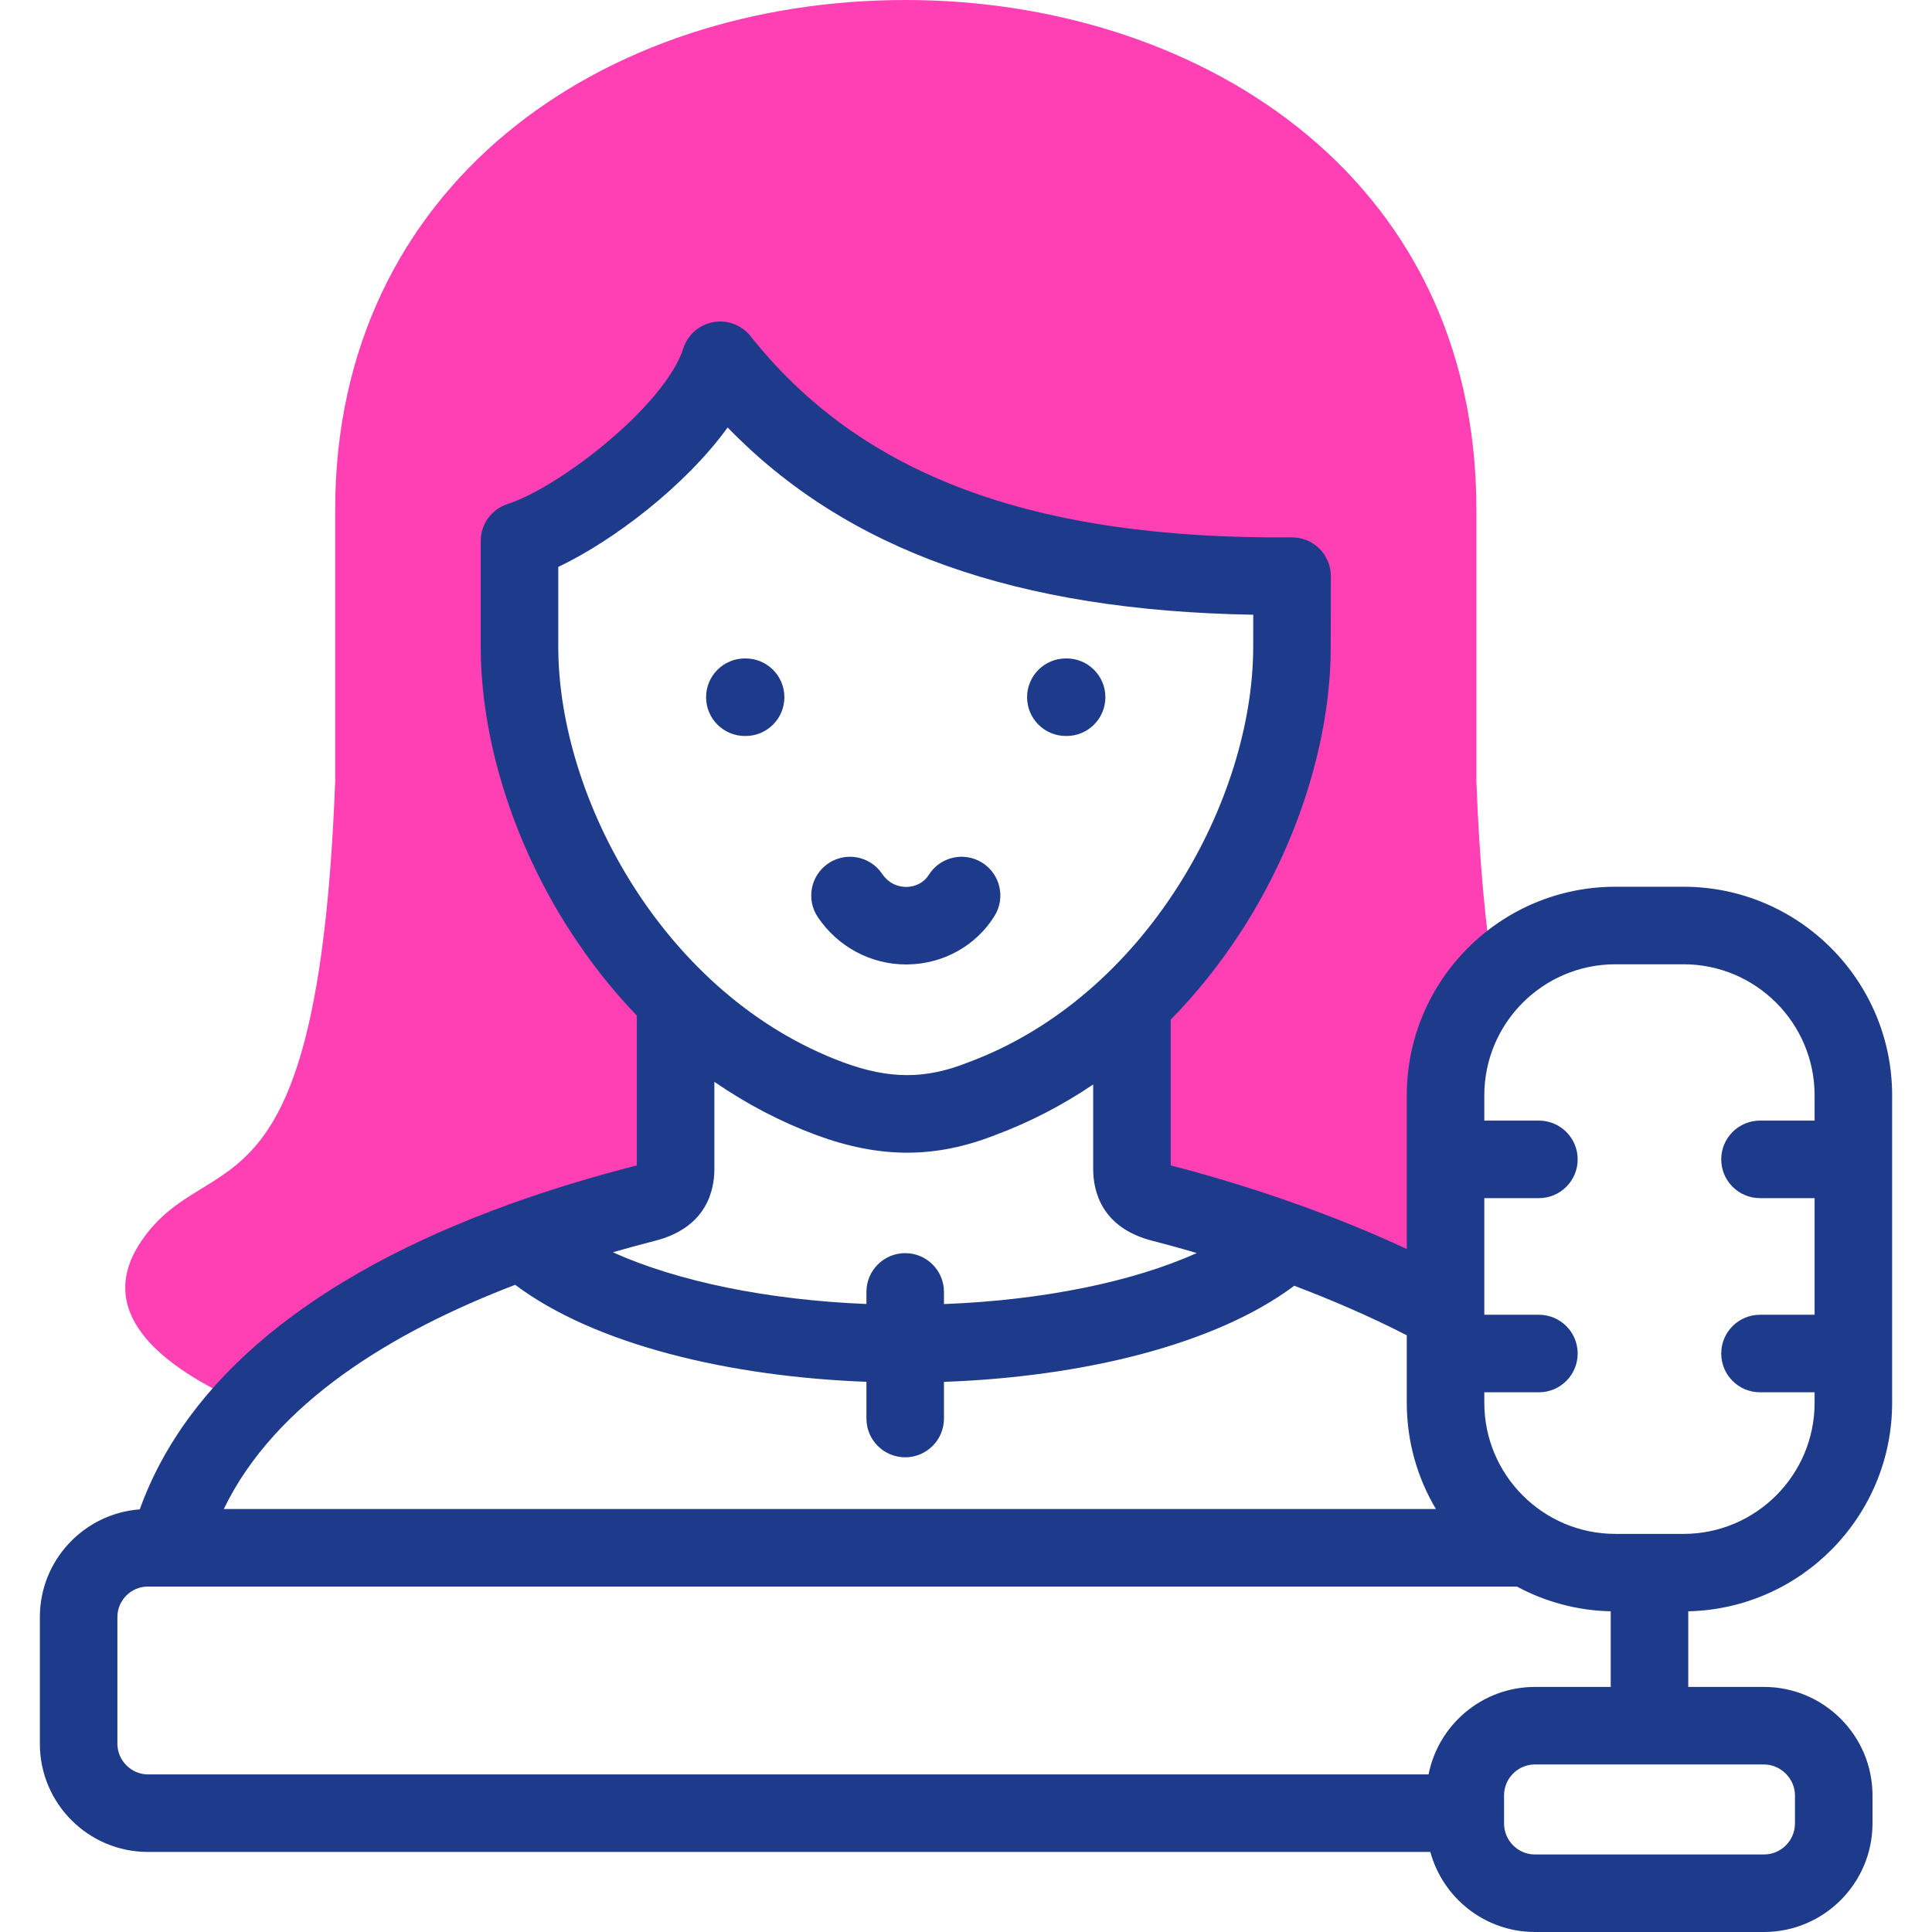
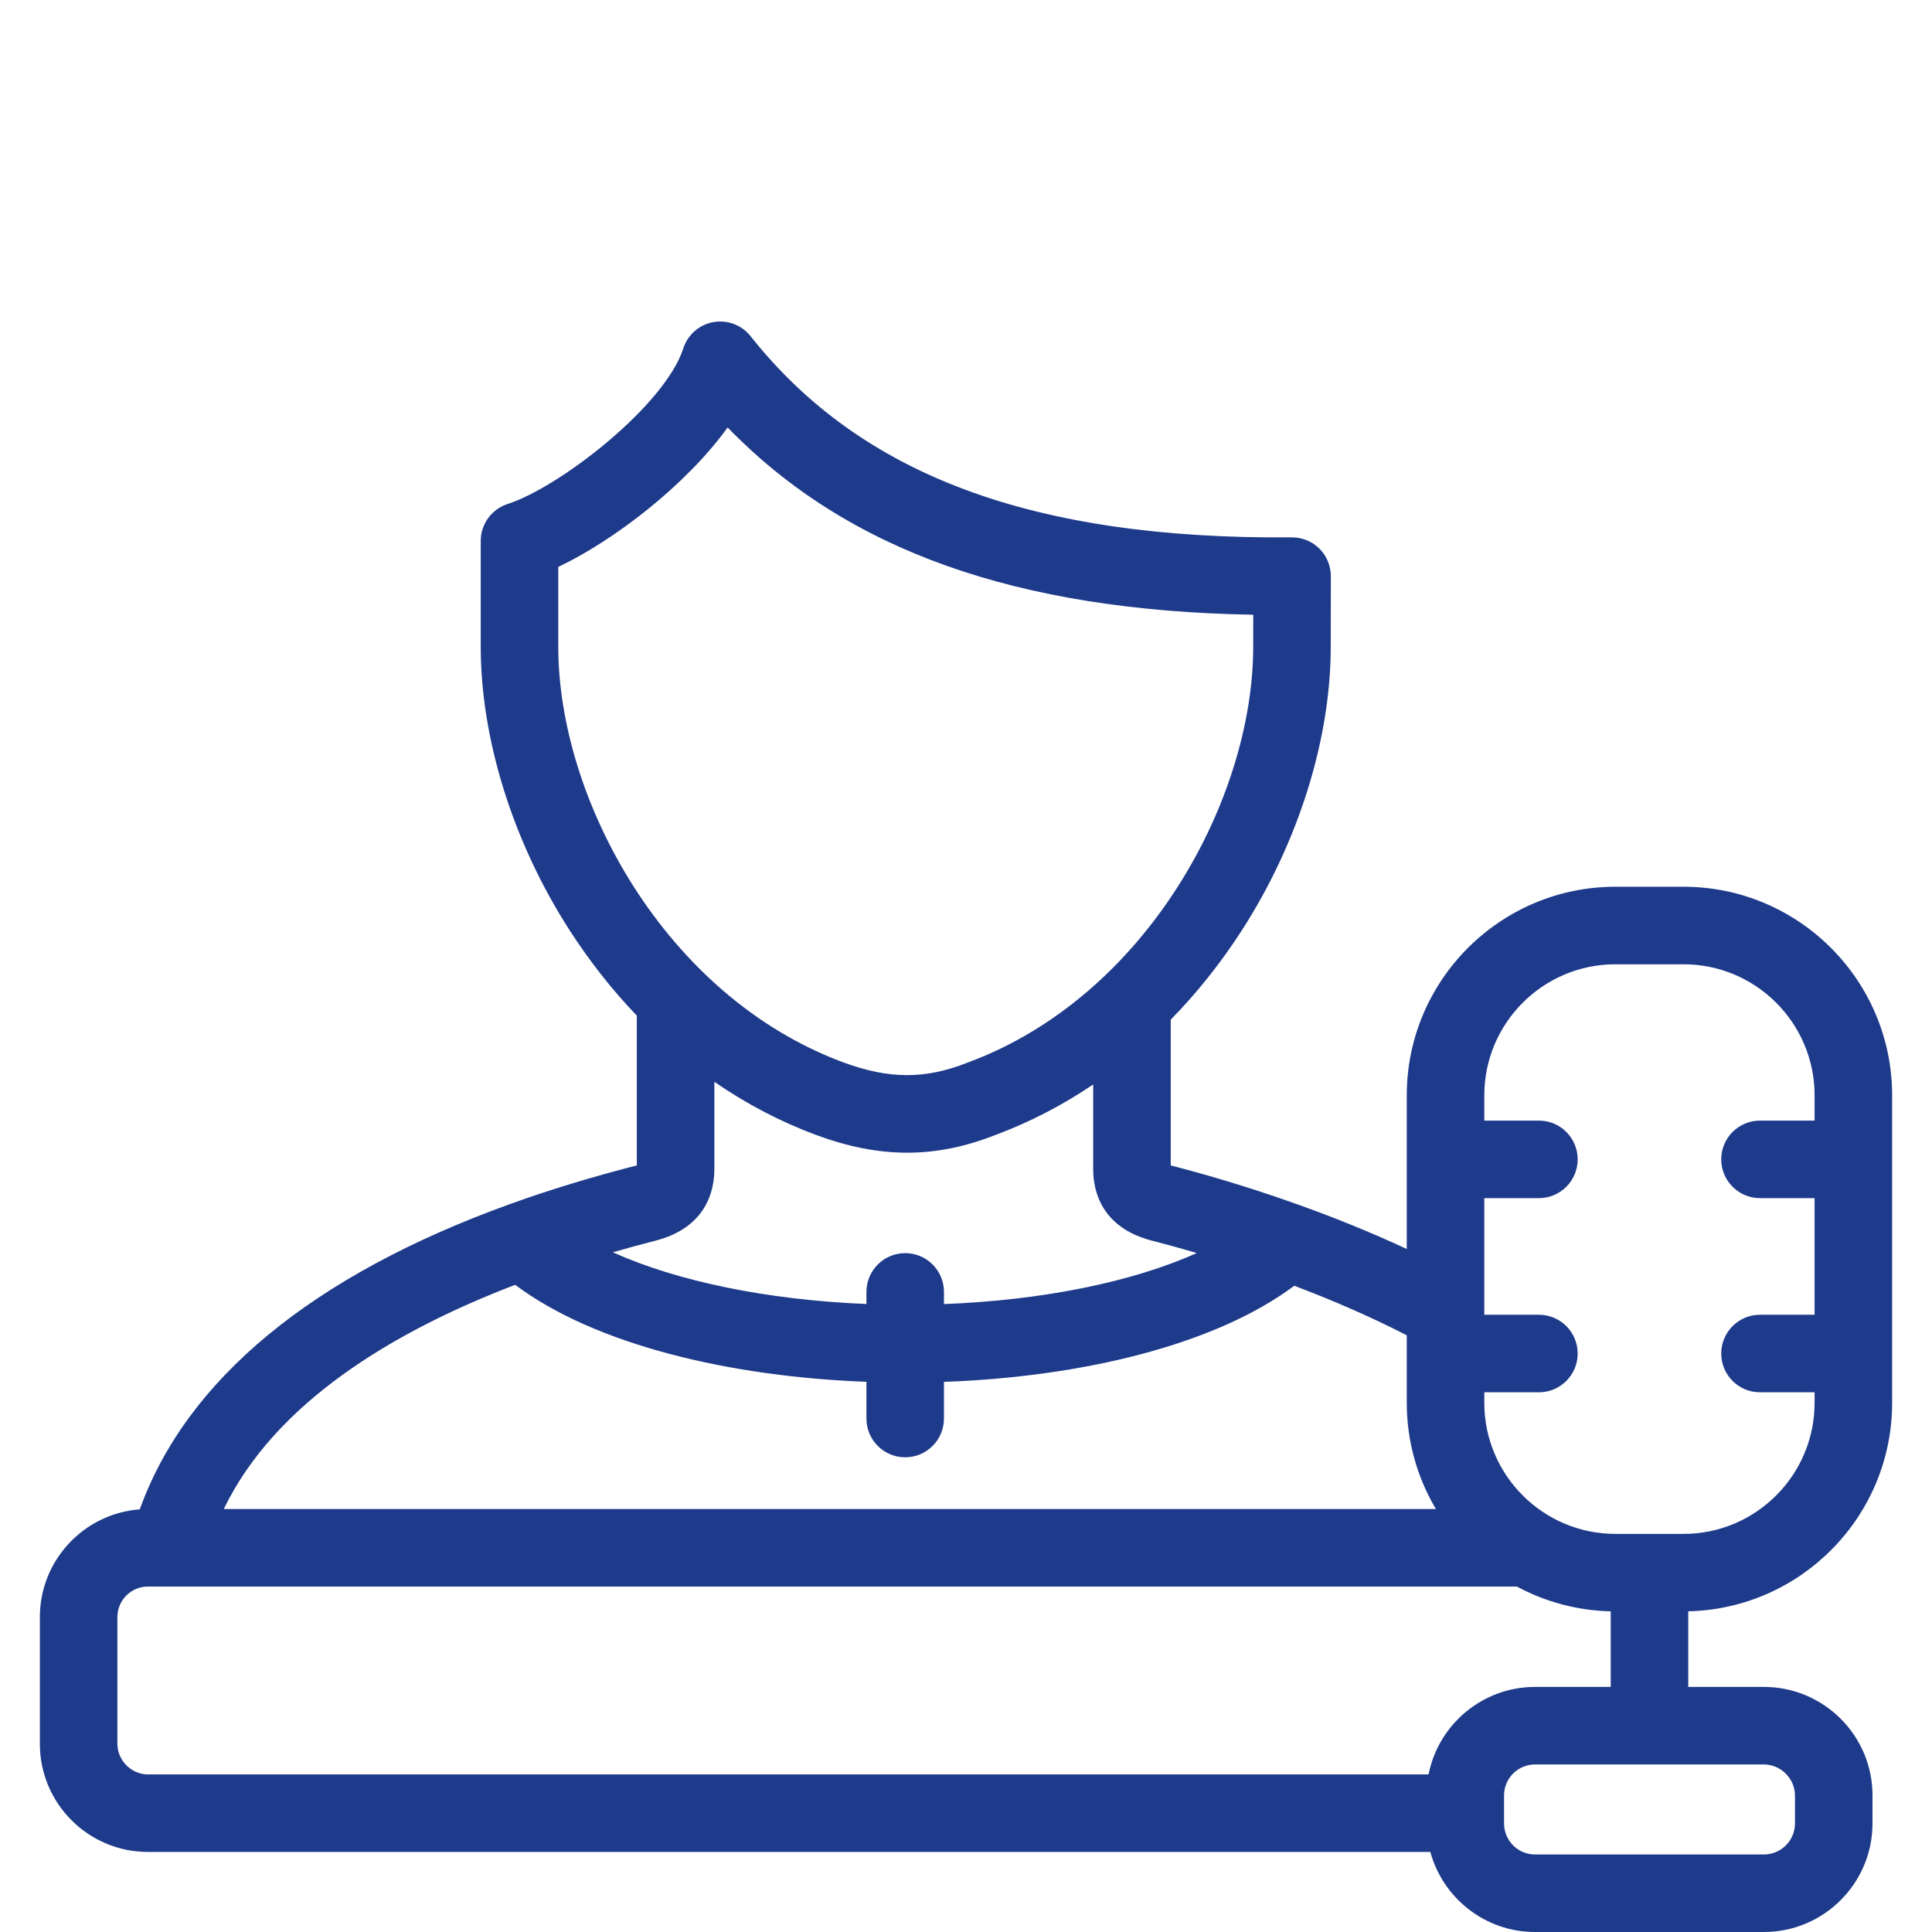
<svg xmlns="http://www.w3.org/2000/svg" id="Capa_1" enable-background="new 0 0 502 502" height="512" viewBox="0 0 502 502" width="512">
  <g>
    <g>
-       <path clip-rule="evenodd" d="m36.728 322.472c-17.628 25.961 26.074 41.209 27.803 42.938 19.073-20.604 46.763-34.18 71.249-43.023 11.818-4.28 22.928-7.454 31.94-9.75 4.875-1.247 7.822-3.486 7.822-8.843v-44.1c-25.875-25.281-40.556-61.161-40.556-91.629v-27.52c15.729-5.102 46.111-28.143 52.147-46.934 27.859 35.144 71.561 56.712 148.592 56.088l-.028 18.365c0 30.892-15.049 67.312-41.576 92.649v43.079c0 5.357 2.919 7.596 7.794 8.843 9.154 2.324 20.434 5.668 32.45 10.005 13.462 4.846 27.859 10.94 41.236 18.252v-39.65-16.637c0-11.904 4.79-22.758 12.527-30.722-2.126-13.094-3.713-29.645-4.506-50.817v-70.571c0-88.31-74.14-132.495-148.252-132.495-79.043 0-148.28 48.124-148.28 132.498v70.571c-4.478 117.873-32.734 93.442-50.362 119.403z" fill="#ff40b4" fill-rule="evenodd" />
-     </g>
+       </g>
    <g fill="#1e3a8a">
-       <path d="m193.539 191.233h.198c5.563 0 10.073-4.51 10.073-10.072 0-5.563-4.51-10.072-10.073-10.072h-.198c-5.563 0-10.073 4.51-10.073 10.072s4.51 10.072 10.073 10.072z" />
-       <path d="m276.946 191.233h.198c5.563 0 10.073-4.51 10.073-10.072 0-5.563-4.51-10.072-10.073-10.072h-.198c-5.563 0-10.073 4.51-10.073 10.072.001 5.562 4.511 10.072 10.073 10.072z" />
-       <path d="m235.433 250.595c.174 0 .35-.001.524-.005 9.255-.175 17.645-4.877 22.443-12.577 2.942-4.721 1.5-10.933-3.221-13.875-4.722-2.942-10.934-1.499-13.876 3.222-1.178 1.889-3.319 3.044-5.729 3.09-1.47.027-4.322-.377-6.375-3.41-3.118-4.606-9.383-5.811-13.987-2.693-4.607 3.119-5.813 9.381-2.694 13.988 5.217 7.704 13.752 12.26 22.915 12.26z" />
      <path d="m491.64 364.503v-79.896c0-29.886-24.314-54.2-54.199-54.2h-17.713c-29.886 0-54.2 24.314-54.2 54.2v39.928c-9.58-4.466-19.07-8.246-27.76-11.37-.062-.022-.124-.046-.186-.067-14.359-5.154-26.506-8.518-33.171-10.22-.077-.02-.149-.039-.218-.057v-37.877c6.787-6.924 13.006-14.699 18.534-23.292 14.642-22.759 23.042-49.581 23.042-73.571l.029-18.365c.004-2.689-1.066-5.267-2.973-7.161-1.888-1.876-4.441-2.927-7.1-2.927-.027 0-.055 0-.081 0-67.21.552-111.915-16.066-140.618-52.273-2.309-2.913-6.036-4.317-9.694-3.653s-6.652 3.29-7.789 6.83c-4.739 14.75-31.944 35.984-45.665 40.434-4.153 1.346-6.966 5.216-6.966 9.581v27.52c0 24.002 8.403 50.824 23.054 73.588 5.25 8.157 11.115 15.586 17.502 22.243v38.916c-.078.021-.161.043-.249.066-11.592 2.97-22.475 6.296-32.645 9.959-.101.034-.201.074-.301.111-51.006 18.434-83.809 45.441-95.957 79.234-14.494 1.084-25.958 13.215-25.958 27.982v32.961c0 15.478 12.592 28.07 28.069 28.07h333.222c3.262 11.973 14.213 20.803 27.192 20.803h59.488c15.555 0 28.211-12.655 28.211-28.211v-7.284c0-15.54-12.655-28.183-28.211-28.183h-19.662v-19.65c29.319-.656 52.973-24.694 52.973-54.169zm-346.581-196.436v-20.762c14.371-6.824 33.07-21.113 44.004-36.231 31.031 31.969 75.006 47.596 136.575 48.655l-.014 8.338c0 39.588-27.7 90.8-74.056 107.975-.068.025-.136.051-.203.078-10.973 4.338-20.322 4.313-32.246-.078-46.359-17.185-74.06-68.395-74.06-107.975zm25.158 154.329c13.397-3.427 15.398-13.125 15.398-18.601v-22.704c8.303 5.726 17.177 10.383 26.521 13.847 8.273 3.046 15.992 4.57 23.585 4.57 7.629 0 15.133-1.538 22.946-4.614 8.919-3.314 17.405-7.728 25.381-13.111v22.012c0 5.478 1.997 15.18 15.373 18.601 2.868.733 6.819 1.794 11.539 3.186-16.603 7.473-39.998 12.279-65.687 13.259v-3.162c0-5.563-4.51-10.072-10.073-10.072s-10.073 4.51-10.073 10.072v3.141c-25.757-1.039-49.229-5.911-65.887-13.437 3.712-1.071 7.38-2.066 10.977-2.987zm-36.357 11.443c20.604 15.449 55.335 23.852 91.267 25.2v9.545c0 5.563 4.51 10.072 10.073 10.072s10.073-4.51 10.073-10.072v-9.528c35.859-1.284 70.487-9.603 91.02-24.973 9.33 3.53 19.381 7.808 29.236 12.871v17.549c0 10.072 2.765 19.508 7.572 27.594h-314.952c13.343-27.649 43.943-46.094 75.711-58.258zm237.332 127.214h-332.763c-4.295 0-7.924-3.629-7.924-7.925v-32.961c0-4.37 3.554-7.925 7.924-7.925h355.71c7.295 3.923 15.58 6.237 24.382 6.431v19.649h-19.681c-13.674 0-25.1 9.792-27.648 22.731zm87.137-2.586c4.373 0 8.065 3.681 8.065 8.038v7.284c0 4.448-3.618 8.067-8.065 8.067h-59.488c-4.432 0-8.037-3.619-8.037-8.067v-7.284c0-4.432 3.605-8.038 8.037-8.038zm-20.888-59.908h-8.818c-.01 0-.019-.001-.029-.001s-.019.001-.029.001h-8.837c-18.777 0-34.055-15.278-34.055-34.056v-2.738h14.187c5.563 0 10.073-4.51 10.073-10.072 0-5.563-4.51-10.072-10.073-10.072h-14.187v-30.304h14.187c5.563 0 10.073-4.51 10.073-10.072 0-5.563-4.51-10.072-10.073-10.072h-14.187v-6.564c0-18.778 15.277-34.056 34.055-34.056h17.713c18.777 0 34.053 15.278 34.053 34.056v6.564h-14.186c-5.563 0-10.073 4.51-10.073 10.072 0 5.563 4.51 10.072 10.073 10.072h14.186v30.304h-14.186c-5.563 0-10.073 4.51-10.073 10.072 0 5.563 4.51 10.072 10.073 10.072h14.186v2.738c.001 18.779-15.275 34.056-34.053 34.056z" />
    </g>
  </g>
</svg>